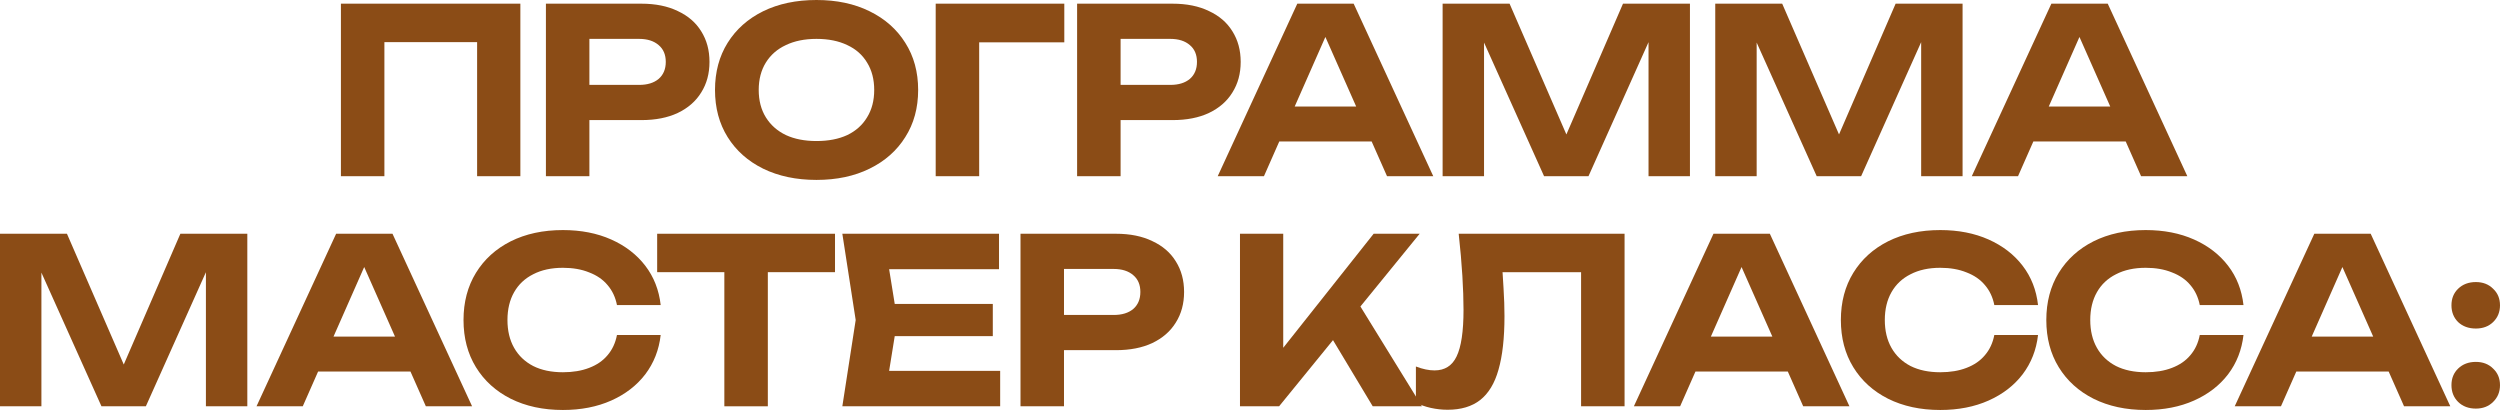
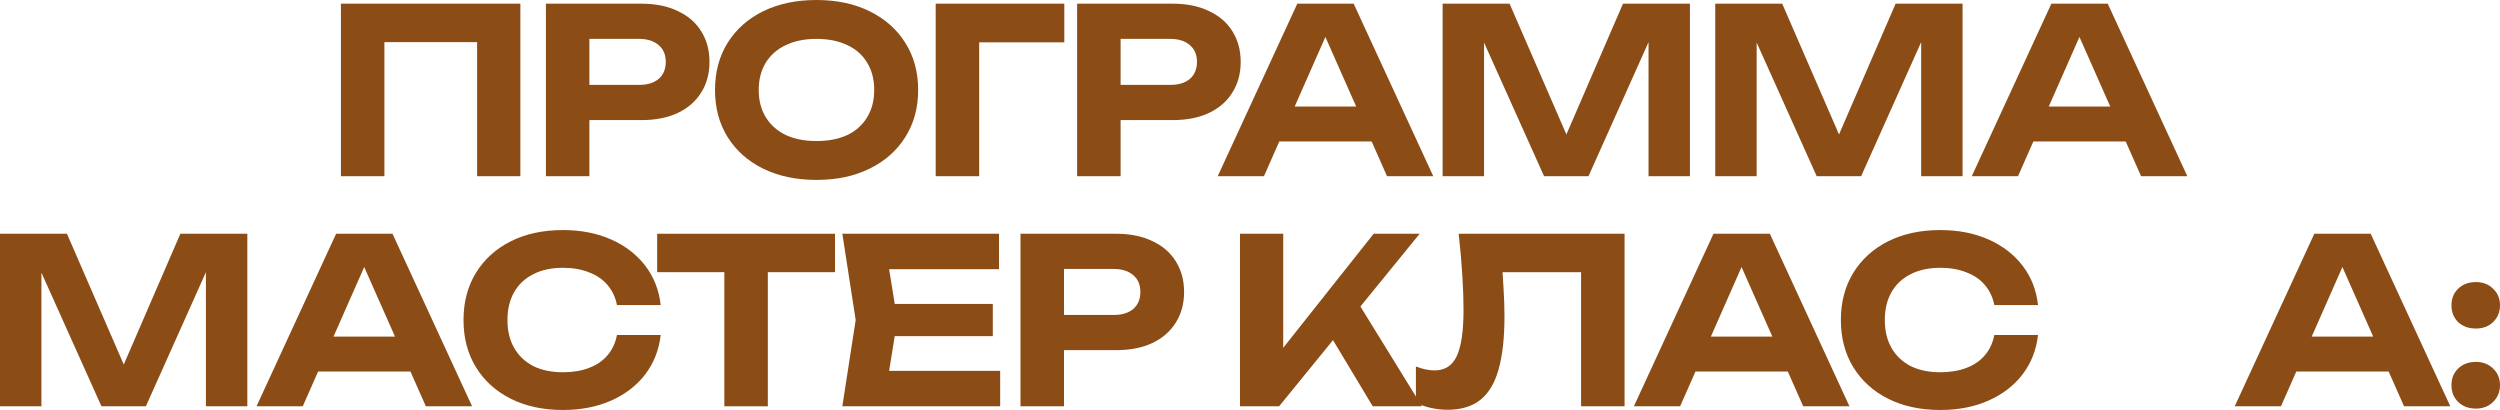
<svg xmlns="http://www.w3.org/2000/svg" viewBox="0 0 608.518 99.792" fill="none">
  <path d="M126.66 0.896V42.896H116.132V5.488L120.949 10.248H88.805L93.565 5.488V42.896H82.981V0.896H126.66Z" fill="#8B4C16" />
  <path d="M156.119 0.896C159.554 0.896 162.503 1.493 164.967 2.688C167.468 3.845 169.372 5.488 170.679 7.616C172.023 9.744 172.695 12.227 172.695 15.064C172.695 17.901 172.023 20.384 170.679 22.512C169.372 24.64 167.468 26.301 164.967 27.496C162.503 28.653 159.554 29.232 156.119 29.232H137.751V20.664H155.559C157.575 20.664 159.161 20.179 160.319 19.208C161.476 18.2 162.055 16.819 162.055 15.064C162.055 13.309 161.476 11.947 160.319 10.976C159.161 9.968 157.575 9.464 155.559 9.464H138.703L143.463 4.536V42.896H132.879V0.896H156.119Z" fill="#8B4C16" />
  <path d="M198.733 43.792C193.805 43.792 189.475 42.877 185.741 41.048C182.045 39.219 179.171 36.661 177.117 33.376C175.064 30.091 174.037 26.264 174.037 21.896C174.037 17.528 175.064 13.701 177.117 10.416C179.171 7.131 182.045 4.573 185.741 2.744C189.475 0.915 193.805 0 198.733 0C203.661 0 207.973 0.915 211.669 2.744C215.403 4.573 218.296 7.131 220.349 10.416C222.44 13.701 223.485 17.528 223.485 21.896C223.485 26.264 222.44 30.091 220.349 33.376C218.296 36.661 215.403 39.219 211.669 41.048C207.973 42.877 203.661 43.792 198.733 43.792ZM198.733 34.328C201.645 34.328 204.147 33.843 206.237 32.872C208.328 31.864 209.933 30.427 211.053 28.56C212.211 26.693 212.789 24.472 212.789 21.896C212.789 19.32 212.211 17.099 211.053 15.232C209.933 13.365 208.328 11.947 206.237 10.976C204.147 9.968 201.645 9.464 198.733 9.464C195.859 9.464 193.376 9.968 191.285 10.976C189.195 11.947 187.571 13.365 186.413 15.232C185.256 17.099 184.677 19.32 184.677 21.896C184.677 24.472 185.256 26.693 186.413 28.56C187.571 30.427 189.195 31.864 191.285 32.872C193.376 33.843 195.859 34.328 198.733 34.328Z" fill="#8B4C16" />
  <path d="M259.059 0.896V10.304H233.578L238.338 5.544V42.896H227.754V0.896H259.059Z" fill="#8B4C16" />
  <path d="M285.416 0.896C288.85 0.896 291.801 1.493 294.263 2.688C296.764 3.845 298.668 5.488 299.975 7.616C301.32 9.744 301.992 12.227 301.992 15.064C301.992 17.901 301.32 20.384 299.975 22.512C298.668 24.64 296.764 26.301 294.263 27.496C291.801 28.653 288.85 29.232 285.416 29.232H267.048V20.664H284.856C286.873 20.664 288.457 20.179 289.617 19.208C290.774 18.2 291.351 16.819 291.351 15.064C291.351 13.309 290.774 11.947 289.617 10.976C288.457 9.968 286.873 9.464 284.856 9.464H268L272.761 4.536V42.896H262.175V0.896H285.416Z" fill="#8B4C16" />
  <path d="M307.877 34.44V25.928H336.884V34.44H307.877ZM329.492 0.896L348.869 42.896H337.614L320.98 5.32H324.229L307.652 42.896H296.397L315.772 0.896H329.492Z" fill="#8B4C16" />
  <path d="M411.345 0.896V42.896H401.264V4.592L403.728 4.76L386.647 42.896H375.841L358.76 4.872L361.225 4.648V42.896H351.143V0.896H367.44L383.401 37.632H379.145L395.049 0.896H411.345Z" fill="#8B4C16" />
  <path d="M477.705 0.896V42.896H467.624V4.592L470.088 4.76L453.007 42.896H442.201L425.12 4.872L427.584 4.648V42.896H417.503V0.896H433.799L449.761 37.632H445.505L461.409 0.896H477.705Z" fill="#8B4C16" />
  <path d="M491.422 34.44V25.928H520.431V34.44H491.422ZM513.039 0.896L532.414 42.896H521.158L504.527 5.32H507.776L491.2 42.896H479.944L499.319 0.896H513.039Z" fill="#8B4C16" />
  <path d="M60.2 56.896V98.896H50.12V60.592L52.584 60.76L35.504 98.896H24.696L7.616 60.872L10.08 60.648V98.896H0V56.896H16.296L32.256 93.632H28L43.904 56.896H60.2Z" fill="#8B4C16" />
  <path d="M73.919 90.44V81.928H102.927V90.44H73.919ZM95.535 56.896L114.911 98.896H103.655L87.023 61.32H90.271L73.695 98.896H62.439L81.816 56.896H95.535Z" fill="#8B4C16" />
  <path d="M160.815 81.536C160.404 85.157 159.153 88.349 157.063 91.112C154.972 93.837 152.209 95.965 148.775 97.496C145.34 99.027 141.42 99.792 137.015 99.792C132.199 99.792 127.961 98.877 124.303 97.048C120.681 95.219 117.862 92.661 115.847 89.376C113.831 86.091 112.823 82.264 112.823 77.896C112.823 73.528 113.831 69.701 115.847 66.416C117.862 63.131 120.681 60.573 124.303 58.744C127.961 56.915 132.199 56 137.015 56C141.42 56 145.34 56.765 148.775 58.296C152.209 59.827 154.972 61.955 157.063 64.68C159.153 67.405 160.404 70.597 160.815 74.256H150.175C149.801 72.352 149.036 70.728 147.879 69.384C146.759 68.04 145.265 67.013 143.398 66.304C141.569 65.557 139.441 65.184 137.015 65.184C134.214 65.184 131.807 65.707 129.791 66.752C127.774 67.76 126.225 69.216 125.142 71.12C124.06 73.024 123.519 75.283 123.519 77.896C123.519 80.509 124.06 82.768 125.142 84.672C126.225 86.576 127.774 88.051 129.791 89.096C131.807 90.104 134.214 90.608 137.015 90.608C139.441 90.608 141.569 90.253 143.398 89.544C145.265 88.835 146.759 87.808 147.879 86.464C149.036 85.12 149.801 83.477 150.175 81.536H160.815Z" fill="#8B4C16" />
  <path d="M176.311 61.544H186.895V98.896H176.311V61.544ZM159.959 56.896H203.247V66.248H159.959V56.896Z" fill="#8B4C16" />
  <path d="M241.656 73.976V81.816H211.248V73.976H241.656ZM218.416 77.896L215.616 95.256L211.192 90.272H243.448V98.896H205.032L208.28 77.896L205.032 56.896H243.168V65.52H211.192L215.616 60.536L218.416 77.896Z" fill="#8B4C16" />
  <path d="M271.639 56.896C275.072 56.896 278.021 57.493 280.485 58.688C282.987 59.845 284.891 61.488 286.198 63.616C287.543 65.744 288.215 68.227 288.215 71.064C288.215 73.901 287.543 76.384 286.198 78.512C284.891 80.64 282.987 82.301 280.485 83.496C278.021 84.653 275.072 85.232 271.639 85.232H253.271V76.664H271.079C273.093 76.664 274.68 76.179 275.84 75.208C276.997 74.2 277.574 72.819 277.574 71.064C277.574 69.309 276.997 67.947 275.84 66.976C274.68 65.968 273.093 65.464 271.079 65.464H254.223L258.984 60.536V98.896H248.398V56.896H271.639Z" fill="#8B4C16" />
  <path d="M301.82 98.896V56.896H312.348V90.44L309.492 88.256L334.357 56.896H345.556L311.341 98.896H301.82ZM321.925 78.568L329.539 72.016L346.115 98.896H334.132L321.925 78.568Z" fill="#8B4C16" />
  <path d="M355.057 56.896H395.431V98.896H384.848V61.488L389.609 66.248H360.937L365.415 62.72C365.678 65.333 365.865 67.835 365.975 70.224C366.125 72.576 366.2 74.816 366.2 76.944C366.2 82.283 365.715 86.632 364.743 89.992C363.811 93.315 362.317 95.779 360.265 97.384C358.248 98.952 355.617 99.736 352.368 99.736C350.986 99.736 349.624 99.587 348.279 99.288C346.935 98.989 345.723 98.56 344.641 98V89.208C346.283 89.843 347.795 90.16 349.177 90.16C351.678 90.16 353.47 89.021 354.552 86.744C355.672 84.429 356.231 80.659 356.231 75.432C356.231 72.968 356.139 70.205 355.952 67.144C355.764 64.045 355.467 60.629 355.057 56.896Z" fill="#8B4C16" />
  <path d="M409.176 90.44V81.928H438.185V90.44H409.176ZM430.793 56.896L450.168 98.896H438.912L422.281 61.32H425.53L408.954 98.896H397.698L417.073 56.896H430.793Z" fill="#8B4C16" />
  <path d="M496.073 81.536C495.661 85.157 494.411 88.349 492.319 91.112C490.23 93.837 487.466 95.965 484.033 97.496C480.599 99.027 476.678 99.792 472.272 99.792C467.456 99.792 463.218 98.877 459.559 97.048C455.938 95.219 453.119 92.661 451.105 89.376C449.088 86.091 448.081 82.264 448.081 77.896C448.081 73.528 449.088 69.701 451.105 66.416C453.119 63.131 455.938 60.573 459.559 58.744C463.218 56.915 467.456 56 472.272 56C476.678 56 480.599 56.765 484.033 58.296C487.466 59.827 490.23 61.955 492.319 64.68C494.411 67.405 495.661 70.597 496.073 74.256H485.432C485.06 72.352 484.293 70.728 483.135 69.384C482.016 68.04 480.524 67.013 478.657 66.304C476.828 65.557 474.699 65.184 472.272 65.184C469.473 65.184 467.064 65.707 465.047 66.752C463.033 67.76 461.484 69.216 460.399 71.12C459.317 73.024 458.777 75.283 458.777 77.896C458.777 80.509 459.317 82.768 460.399 84.672C461.484 86.576 463.033 88.051 465.047 89.096C467.064 90.104 469.473 90.608 472.272 90.608C474.699 90.608 476.828 90.253 478.657 89.544C480.524 88.835 482.016 87.808 483.135 86.464C484.293 85.12 485.06 83.477 485.432 81.536H496.073Z" fill="#8B4C16" />
-   <path d="M546.081 81.536C545.669 85.157 544.42 88.349 542.328 91.112C540.239 93.837 537.475 95.965 534.041 97.496C530.605 99.027 526.686 99.792 522.281 99.792C517.465 99.792 513.226 98.877 509.568 97.048C505.947 95.219 503.128 92.661 501.111 89.376C499.097 86.091 498.087 82.264 498.087 77.896C498.087 73.528 499.097 69.701 501.111 66.416C503.128 63.131 505.947 60.573 509.568 58.744C513.226 56.915 517.465 56 522.281 56C526.686 56 530.605 56.765 534.041 58.296C537.475 59.827 540.239 61.955 542.328 64.68C544.42 67.405 545.669 70.597 546.081 74.256H535.44C535.066 72.352 534.301 70.728 533.144 69.384C532.024 68.04 530.53 67.013 528.663 66.304C526.834 65.557 524.707 65.184 522.281 65.184C519.479 65.184 517.073 65.707 515.056 66.752C513.039 67.76 511.49 69.216 510.408 71.12C509.325 73.024 508.783 75.283 508.783 77.896C508.783 80.509 509.325 82.768 510.408 84.672C511.49 86.576 513.039 88.051 515.056 89.096C517.073 90.104 519.479 90.608 522.281 90.608C524.707 90.608 526.834 90.253 528.663 89.544C530.53 88.835 532.024 87.808 533.144 86.464C534.301 85.12 535.066 83.477 535.44 81.536H546.081Z" fill="#8B4C16" />
  <path d="M555.428 90.44V81.928H584.434V90.44H555.428ZM577.042 56.896L596.42 98.896H585.164L568.53 61.32H571.779L555.203 98.896H543.947L563.322 56.896H577.042Z" fill="#8B4C16" />
  <path d="M602.637 99.456C600.883 99.456 599.446 98.915 598.326 97.832C597.242 96.749 596.702 95.387 596.702 93.744C596.702 92.101 597.242 90.757 598.326 89.712C599.446 88.629 600.883 88.088 602.637 88.088C604.354 88.088 605.756 88.629 606.838 89.712C607.958 90.757 608.518 92.101 608.518 93.744C608.518 95.387 607.958 96.749 606.838 97.832C605.756 98.915 604.354 99.456 602.637 99.456ZM602.637 79.968C600.883 79.968 599.446 79.445 598.326 78.4C597.242 77.317 596.702 75.955 596.702 74.312C596.702 72.669 597.242 71.325 598.326 70.28C599.446 69.197 600.883 68.656 602.637 68.656C604.354 68.656 605.756 69.197 606.838 70.28C607.958 71.325 608.518 72.669 608.518 74.312C608.518 75.955 607.958 77.317 606.838 78.4C605.756 79.445 604.354 79.968 602.637 79.968Z" fill="#8B4C16" />
</svg>